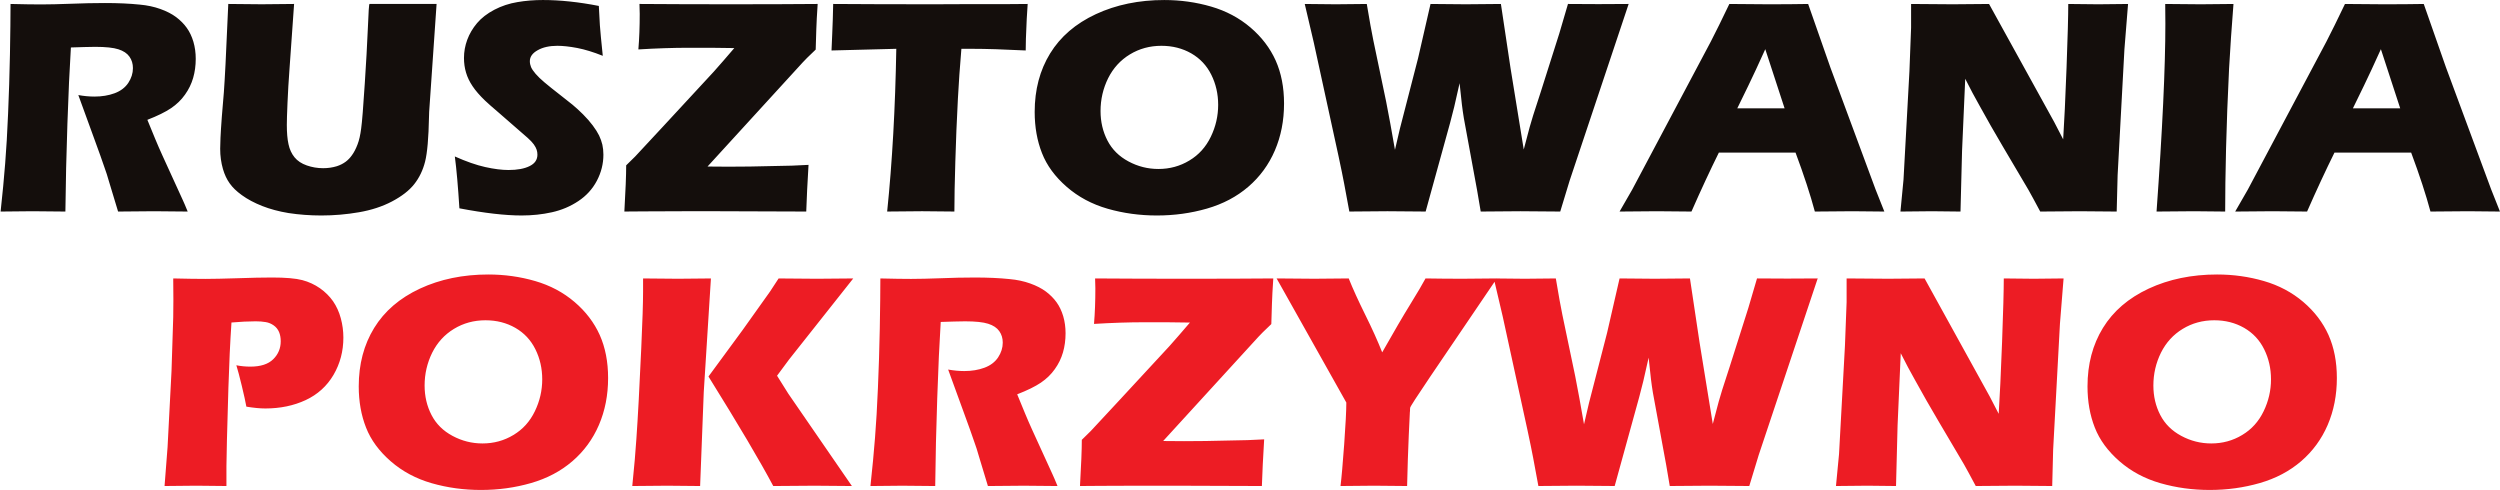
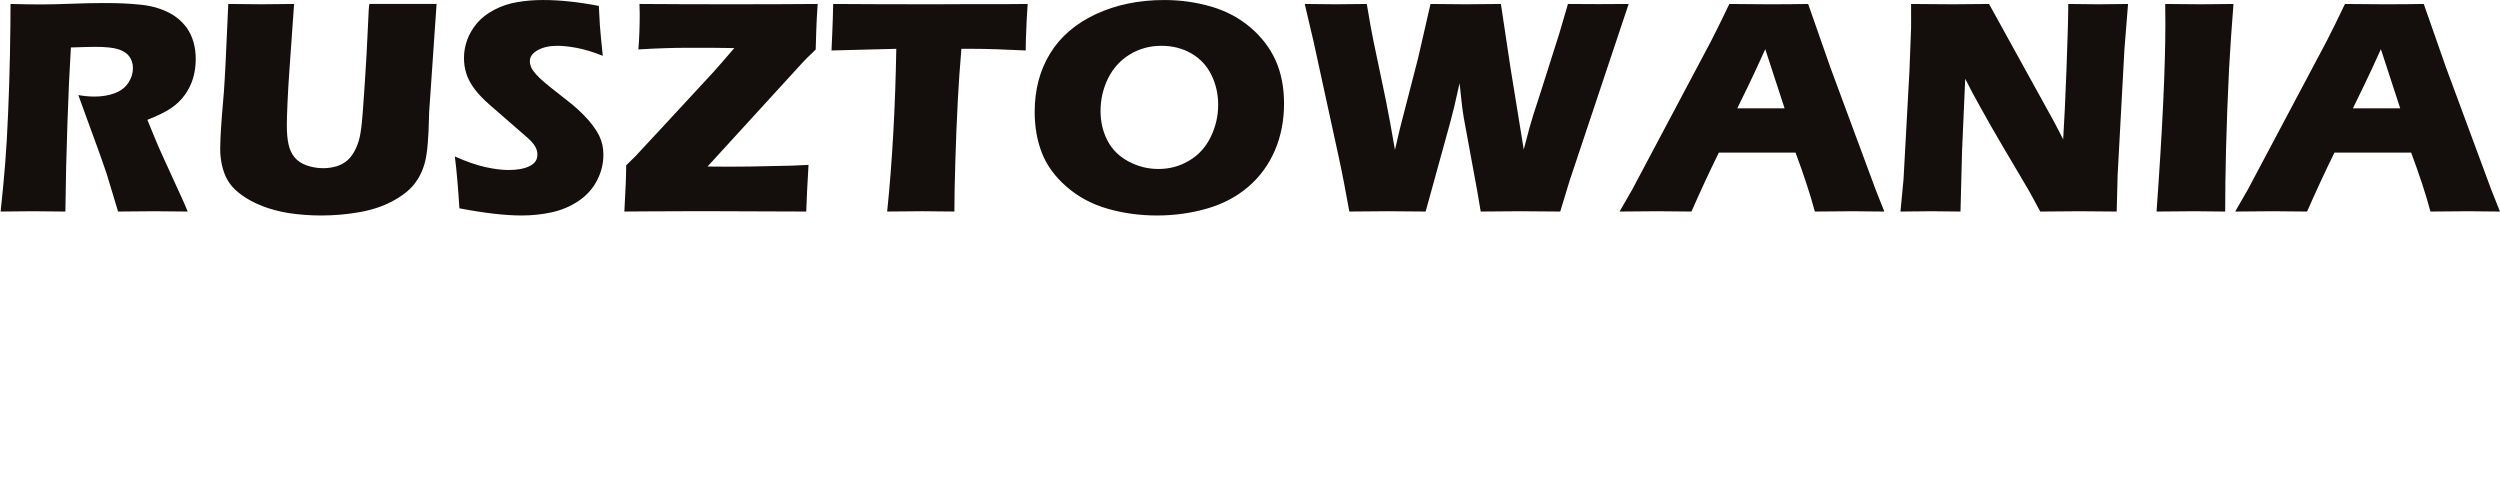
<svg xmlns="http://www.w3.org/2000/svg" xmlns:ns1="http://sodipodi.sourceforge.net/DTD/sodipodi-0.dtd" xmlns:ns2="http://www.inkscape.org/namespaces/inkscape" version="1.1" id="svg1" width="979.832" height="192.047" viewBox="0 0 979.832 192.047" ns1:docname="Logo Rusztowania Pokrzywno wektor.pdf">
  <defs id="defs1">
    <clipPath clipPathUnits="userSpaceOnUse" id="clipPath2">
      <path d="M 0,595.276 H 841.89 V 0 H 0 Z" transform="translate(-746.716,-337.819)" id="path2" />
    </clipPath>
    <clipPath clipPathUnits="userSpaceOnUse" id="clipPath4">
-       <path d="M 0,595.276 H 841.89 V 0 H 0 Z" transform="translate(-705.974,-275.511)" id="path4" />
-     </clipPath>
+       </clipPath>
  </defs>
  <ns1:namedview id="namedview1" pagecolor="#ffffff" bordercolor="#000000" borderopacity="0.25" ns2:showpageshadow="2" ns2:pageopacity="0.0" ns2:pagecheckerboard="0" ns2:deskcolor="#d1d1d1" fit-margin-top="2" fit-margin-left="2" fit-margin-right="2" fit-margin-bottom="2">
    <ns2:page x="-73.437" y="-300.828" ns2:label="1" id="page1" width="1122.52" height="793.701" margin="300.827 69.251 300.828 73.438" bleed="0" />
  </ns1:namedview>
  <g id="layer-MC0" ns2:groupmode="layer" ns2:label="Warstwa 1" transform="translate(-73.437,-300.828)">
    <path id="path1" d="M 0,0 H 13.903 C 10.438,10.516 8.546,16.315 8.226,17.383 6.257,13.003 4.578,9.417 3.22,6.608 Z m -34.614,-30.356 3.708,6.441 23.122,43.542 2.457,4.884 c 0.718,1.419 1.71,3.479 2.991,6.166 5.25,-0.062 9.081,-0.092 11.492,-0.092 4.213,0 8.089,0.03 11.676,0.092 l 6.532,-18.651 13.278,-35.85 2.594,-6.532 c -5.158,0.061 -8.287,0.092 -9.385,0.092 -2.503,0 -6.182,-0.031 -11.05,-0.092 -1.313,4.915 -3.205,10.699 -5.678,17.338 H -5.419 c -2.594,-5.25 -5.28,-11.019 -8.058,-17.338 -5.54,0.061 -8.928,0.092 -10.179,0.092 -2.275,0 -5.922,-0.031 -10.958,-0.092 m -23.122,0 c 1.724,23.931 2.594,42.352 2.594,55.263 l -0.046,5.77 c 5.22,-0.062 8.7,-0.092 10.455,-0.092 0.809,0 4.014,0.03 9.615,0.092 -0.534,-6.7 -0.962,-13.049 -1.297,-19.048 -0.412,-8.348 -0.702,-16.147 -0.886,-23.411 -0.182,-7.249 -0.26,-13.446 -0.26,-18.574 l -9.171,0.092 c -1.786,0 -5.464,-0.031 -11.004,-0.092 m -75.302,0 0.9,9.386 1.74,31.837 0.489,12.835 v 6.975 c 4.624,-0.062 8.699,-0.092 12.239,-0.092 2.534,0 6.09,0.03 10.684,0.092 l 19.153,-34.706 2.641,-5.097 c 0.32,5.005 0.656,12.026 0.992,21.061 0.336,9.035 0.504,15.277 0.504,18.742 3.677,-0.062 6.608,-0.092 8.821,-0.092 1.007,0 3.922,0.03 8.76,0.092 l -1.068,-13.324 -2,-37.025 -0.274,-10.684 c -3.877,0.061 -7.493,0.092 -10.867,0.092 -2.792,0 -6.669,-0.031 -11.614,-0.092 -1.556,2.915 -2.702,5.037 -3.449,6.349 l -7.524,12.744 c -2.473,4.182 -4.747,8.165 -6.838,11.98 -1.373,2.427 -2.792,5.067 -4.242,7.967 l -0.932,-21.199 -0.458,-17.841 c -3.692,0.061 -6.501,0.092 -8.439,0.092 -1.648,0 -4.716,-0.031 -9.218,-0.092 M -181.007,0 h 13.904 c -3.464,10.516 -5.356,16.315 -5.677,17.383 -1.969,-4.38 -3.648,-7.966 -5.006,-10.775 z m -34.613,-30.356 3.709,6.441 23.121,43.542 2.457,4.884 c 0.718,1.419 1.71,3.479 2.991,6.166 5.251,-0.062 9.081,-0.092 11.492,-0.092 4.213,0 8.09,0.03 11.676,0.092 l 6.532,-18.651 13.278,-35.85 2.594,-6.532 c -5.158,0.061 -8.287,0.092 -9.385,0.092 -2.503,0 -6.181,-0.031 -11.05,-0.092 -1.313,4.915 -3.205,10.699 -5.678,17.338 h -22.541 c -2.595,-5.25 -5.281,-11.019 -8.058,-17.338 -5.54,0.061 -8.929,0.092 -10.18,0.092 -2.275,0 -5.922,-0.031 -10.958,-0.092 m -79.453,0 -1.527,8.227 c -0.366,1.938 -0.916,4.654 -1.664,8.134 l -7.279,33.408 -2.641,11.264 c 3.755,-0.062 6.791,-0.092 9.127,-0.092 2.625,0 5.662,0.03 9.112,0.092 0.808,-4.854 1.449,-8.425 1.923,-10.684 l 3.769,-18.024 c 0.764,-3.876 1.633,-8.593 2.595,-14.178 l 1.465,6.272 5.326,20.649 3.663,15.965 c 4.075,-0.062 7.54,-0.092 10.363,-0.092 3.083,0 6.517,0.03 10.332,0.092 l 2.823,-18.819 3.892,-23.976 1.74,6.578 c 0.321,1.129 0.672,2.274 1.023,3.449 0.366,1.16 1.098,3.465 2.243,6.929 l 5.449,17.17 2.549,8.669 c 3.602,-0.031 6.593,-0.046 8.943,-0.046 2.656,0 5.617,0.015 8.898,0.046 l -17.353,-51.952 -2.762,-9.081 c -4.472,0.061 -8.379,0.092 -11.721,0.092 -3.511,0 -7.402,-0.031 -11.66,-0.092 l -1.038,6.12 -3.922,21.336 c -0.214,1.282 -0.398,2.595 -0.566,3.953 -0.168,1.359 -0.396,3.465 -0.686,6.334 l -1.572,-6.929 c -0.381,-1.557 -0.794,-3.128 -1.206,-4.701 l -7.204,-26.113 c -4.502,0.061 -8.241,0.092 -11.216,0.092 -3.161,0 -6.899,-0.031 -11.218,-0.092 m -55.233,48.731 c -3.419,0 -6.517,-0.839 -9.295,-2.533 -2.762,-1.679 -4.899,-4.014 -6.394,-7.006 -1.481,-3.006 -2.229,-6.211 -2.229,-9.645 0,-3.159 0.672,-6.044 2.031,-8.669 1.358,-2.625 3.418,-4.669 6.195,-6.15 2.763,-1.48 5.693,-2.213 8.791,-2.213 3.312,0 6.35,0.824 9.097,2.487 2.762,1.649 4.853,3.969 6.303,6.975 1.45,2.992 2.167,6.12 2.167,9.402 0,3.189 -0.672,6.135 -2.015,8.836 -1.343,2.702 -3.296,4.793 -5.891,6.288 -2.594,1.481 -5.509,2.228 -8.76,2.228 m 0.809,13.461 c 4.762,0 9.355,-0.641 13.766,-1.923 4.411,-1.281 8.272,-3.327 11.584,-6.15 3.296,-2.808 5.768,-6.059 7.418,-9.722 1.632,-3.663 2.457,-7.875 2.457,-12.652 0,-5.006 -0.902,-9.6 -2.703,-13.797 -1.8,-4.182 -4.41,-7.738 -7.797,-10.653 -3.404,-2.93 -7.464,-5.066 -12.165,-6.425 -4.716,-1.358 -9.615,-2.03 -14.712,-2.03 -5.037,0 -9.859,0.657 -14.484,1.984 -4.624,1.328 -8.638,3.48 -12.041,6.441 -3.419,2.976 -5.846,6.273 -7.265,9.905 -1.435,3.632 -2.152,7.676 -2.152,12.118 0,6.532 1.511,12.255 4.533,17.185 3.037,4.945 7.509,8.79 13.461,11.568 5.952,2.763 12.652,4.151 20.1,4.151 m -81.468,-62.192 c 1.496,14.484 2.381,30.433 2.686,47.846 l -19.047,-0.488 0.214,4.96 c 0.122,2.656 0.214,5.555 0.275,8.715 8.47,-0.062 18.329,-0.092 29.592,-0.092 l 11.05,0.046 h 10.729 l 5.815,0.046 -0.275,-4.381 c -0.122,-2.35 -0.198,-4.288 -0.244,-5.814 -0.046,-1.542 -0.061,-2.702 -0.061,-3.48 -6.379,0.321 -11.645,0.488 -15.781,0.488 h -3.129 c -0.442,-5.265 -0.793,-10.134 -1.022,-14.59 -0.336,-6.395 -0.595,-12.607 -0.763,-18.635 -0.183,-6.029 -0.275,-10.897 -0.275,-14.621 -4.883,0.061 -8.043,0.092 -9.477,0.092 -1.282,0 -4.717,-0.031 -10.287,-0.092 m -77.271,0 c 0.351,6.136 0.534,10.669 0.534,13.584 l 2.641,2.594 c 0.351,0.366 3.113,3.327 8.271,8.897 l 14.851,16.056 c 1.724,1.938 3.739,4.243 6.028,6.929 l -3.526,0.046 -3.541,0.045 h -6.211 c -4.701,0 -9.676,-0.167 -14.926,-0.488 0.275,3.22 0.397,6.7 0.397,10.47 0,0.702 -0.031,1.679 -0.076,2.9 8.455,-0.062 17.444,-0.092 26.952,-0.092 9.844,0 18.314,0.03 25.442,0.092 -0.214,-3.129 -0.336,-5.601 -0.397,-7.433 l -0.183,-5.983 -2.549,-2.457 c -0.412,-0.427 -0.84,-0.855 -1.251,-1.297 l -28.006,-30.631 6.135,-0.045 c 1.45,0 3.571,0.015 6.349,0.045 l 12.347,0.26 c 0.915,0.031 2.549,0.107 4.869,0.229 -0.321,-5.296 -0.55,-9.875 -0.672,-13.721 -9.509,0.061 -18.131,0.092 -25.885,0.092 h -10.194 l -11.538,-0.046 z m -48.502,0.946 c -0.397,6.349 -0.839,11.431 -1.343,15.247 3.342,-1.496 6.318,-2.533 8.928,-3.113 2.594,-0.58 4.884,-0.87 6.853,-0.87 2.594,0 4.67,0.381 6.196,1.145 1.542,0.747 2.305,1.876 2.305,3.372 0,0.504 -0.076,0.992 -0.229,1.45 -0.138,0.458 -0.428,0.977 -0.84,1.572 -0.427,0.58 -1.022,1.206 -1.785,1.893 l -8.409,7.325 c -1.97,1.68 -3.343,2.885 -4.121,3.633 -1.572,1.51 -2.808,2.93 -3.678,4.242 -0.886,1.313 -1.527,2.641 -1.924,3.999 -0.411,1.358 -0.61,2.793 -0.61,4.319 0,1.817 0.32,3.602 0.961,5.342 0.642,1.74 1.603,3.373 2.885,4.899 1.282,1.511 2.976,2.823 5.097,3.937 2.107,1.099 4.381,1.848 6.792,2.244 2.411,0.412 4.899,0.61 7.463,0.61 5.037,0 10.515,-0.58 16.452,-1.739 0.092,-2.061 0.199,-3.938 0.306,-5.663 0.122,-1.709 0.412,-4.716 0.854,-9.004 -2.747,1.099 -5.234,1.862 -7.508,2.304 -2.26,0.428 -4.213,0.641 -5.845,0.641 -2.321,0 -4.259,-0.427 -5.785,-1.297 -1.542,-0.855 -2.305,-1.938 -2.305,-3.22 0,-0.595 0.122,-1.175 0.352,-1.74 0.243,-0.565 0.686,-1.221 1.343,-1.984 0.656,-0.763 1.526,-1.602 2.594,-2.503 1.068,-0.916 2.762,-2.258 5.052,-4.045 l 3.22,-2.548 c 0.946,-0.778 1.969,-1.725 3.083,-2.824 1.098,-1.098 2.045,-2.182 2.854,-3.265 0.809,-1.069 1.419,-2.061 1.862,-2.946 0.427,-0.9 0.748,-1.801 0.961,-2.701 0.199,-0.916 0.305,-1.893 0.305,-2.931 0,-2.686 -0.64,-5.234 -1.923,-7.677 -1.281,-2.426 -3.098,-4.425 -5.448,-5.982 -2.366,-1.572 -4.945,-2.655 -7.768,-3.282 -2.809,-0.625 -5.785,-0.946 -8.913,-0.946 -4.823,0 -10.928,0.703 -18.284,2.106 m -67.961,60.087 c 4.639,-0.062 7.921,-0.092 9.828,-0.092 2.382,0 5.556,0.03 9.524,0.092 l -1.343,-19.001 c -0.259,-3.572 -0.473,-6.929 -0.595,-10.058 -0.137,-3.129 -0.199,-5.296 -0.199,-6.486 0,-2.259 0.153,-4.167 0.489,-5.678 0.32,-1.526 0.916,-2.808 1.786,-3.876 0.869,-1.054 2.06,-1.847 3.601,-2.381 1.526,-0.534 3.129,-0.809 4.808,-0.809 1.419,0 2.762,0.198 4.013,0.58 0.993,0.32 1.862,0.763 2.641,1.343 0.687,0.519 1.282,1.145 1.786,1.862 0.625,0.839 1.174,1.908 1.663,3.19 0.473,1.205 0.824,2.762 1.069,4.685 0.274,1.954 0.625,6.395 1.068,13.308 0.396,5.892 0.686,11.294 0.9,16.193 0.183,4.746 0.336,7.128 0.489,7.128 h 10.637 9.081 l -2.183,-31.745 c -0.03,-0.596 -0.046,-1.084 -0.046,-1.481 -0.121,-6.196 -0.503,-10.561 -1.144,-13.11 -0.641,-2.548 -1.71,-4.761 -3.205,-6.653 -1.481,-1.878 -3.663,-3.557 -6.517,-5.068 -2.869,-1.511 -6.12,-2.563 -9.752,-3.19 -3.633,-0.625 -7.326,-0.946 -11.05,-0.946 -3.327,0 -6.547,0.245 -9.645,0.718 -2.869,0.473 -5.449,1.175 -7.738,2.075 -2.305,0.916 -4.304,1.969 -5.998,3.205 -1.557,1.13 -2.747,2.274 -3.571,3.465 -0.84,1.175 -1.496,2.579 -1.969,4.212 -0.534,1.862 -0.809,3.831 -0.809,5.952 0,0.718 0.031,1.801 0.092,3.236 0.061,1.449 0.198,3.525 0.397,6.242 l 0.595,7.158 c 0.137,1.877 0.305,4.639 0.488,8.272 z m -66.939,-61.033 c 0.565,5.251 1.023,9.966 1.344,14.179 0.336,4.197 0.626,9.065 0.854,14.62 0.244,5.54 0.427,11.386 0.55,17.552 0.106,6.15 0.168,11.049 0.168,14.682 3.723,-0.092 6.745,-0.138 9.035,-0.138 2.38,0 5.295,0.076 8.714,0.199 3.434,0.137 6.761,0.213 10.012,0.213 3.815,0 7.219,-0.153 10.195,-0.458 2.244,-0.198 4.273,-0.64 6.104,-1.297 1.832,-0.656 3.373,-1.449 4.625,-2.381 1.251,-0.946 2.305,-1.999 3.128,-3.159 0.84,-1.159 1.481,-2.518 1.954,-4.09 0.458,-1.557 0.687,-3.236 0.687,-5.021 0,-2 -0.26,-3.877 -0.763,-5.617 -0.504,-1.74 -1.298,-3.387 -2.396,-4.914 -1.084,-1.541 -2.458,-2.869 -4.106,-3.984 -1.648,-1.113 -3.968,-2.258 -6.959,-3.418 l 2.335,-5.678 c 0.656,-1.587 1.358,-3.189 2.106,-4.837 l 5.983,-13.095 c 0.275,-0.565 0.748,-1.694 1.434,-3.358 -4.914,0.061 -8.226,0.092 -9.92,0.092 -2.152,0 -5.662,-0.031 -10.546,-0.092 -0.488,1.557 -1.343,4.426 -2.609,8.623 -0.504,1.771 -0.932,3.113 -1.298,4.075 -0.717,2.121 -1.77,5.082 -3.175,8.898 l -4.609,12.652 c 1.619,-0.29 3.19,-0.443 4.747,-0.443 2.167,0 4.151,0.321 5.922,0.977 1.77,0.657 3.113,1.679 4.029,3.053 0.9,1.373 1.358,2.808 1.358,4.334 0,1.282 -0.336,2.411 -1.023,3.373 -0.686,0.977 -1.77,1.693 -3.25,2.167 -1.465,0.473 -3.74,0.717 -6.807,0.717 -1.053,0 -2.122,-0.015 -3.251,-0.061 -1.114,-0.046 -2.411,-0.092 -3.907,-0.122 -0.381,-6.105 -0.733,-13.553 -1.023,-22.359 -0.305,-8.79 -0.503,-17.414 -0.595,-25.884 -4.975,0.061 -8.211,0.092 -9.691,0.092 -1.74,0 -4.853,-0.031 -9.356,-0.092" style="fill:#140e0c;fill-opacity:1;fill-rule:nonzero;stroke:none" transform="matrix(1.333,0,0,-1.333,995.621,343.276)" clip-path="url(#clipPath2)" />
-     <path id="path3" d="m 0,0 c -3.419,0 -6.517,-0.84 -9.295,-2.533 -2.762,-1.679 -4.898,-4.014 -6.394,-7.006 -1.481,-3.006 -2.228,-6.211 -2.228,-9.646 0,-3.159 0.671,-6.043 2.029,-8.668 1.359,-2.625 3.419,-4.669 6.197,-6.15 2.762,-1.48 5.692,-2.213 8.791,-2.213 3.311,0 6.348,0.824 9.095,2.487 2.763,1.649 4.854,3.968 6.304,6.975 1.45,2.991 2.167,6.12 2.167,9.401 0,3.19 -0.672,6.135 -2.015,8.837 -1.342,2.702 -3.297,4.792 -5.89,6.287 C 6.166,-0.747 3.251,0 0,0 m 0.809,13.461 c 4.761,0 9.355,-0.641 13.766,-1.923 4.41,-1.281 8.272,-3.327 11.584,-6.15 3.297,-2.808 5.769,-6.059 7.417,-9.722 1.633,-3.663 2.457,-7.875 2.457,-12.652 0,-5.006 -0.9,-9.6 -2.701,-13.797 -1.801,-4.182 -4.411,-7.737 -7.799,-10.653 -3.403,-2.93 -7.463,-5.067 -12.164,-6.425 -4.716,-1.359 -9.615,-2.03 -14.712,-2.03 -5.037,0 -9.859,0.657 -14.483,1.984 -4.625,1.328 -8.639,3.48 -12.042,6.441 -3.419,2.976 -5.845,6.273 -7.265,9.904 -1.434,3.633 -2.152,7.677 -2.152,12.119 0,6.532 1.512,12.255 4.533,17.184 3.037,4.946 7.509,8.791 13.461,11.569 5.952,2.762 12.652,4.151 20.1,4.151 m -112.052,-62.192 0.9,9.386 1.739,31.836 0.489,12.835 v 6.976 c 4.625,-0.062 8.699,-0.092 12.24,-0.092 2.533,0 6.09,0.03 10.684,0.092 l 19.153,-34.706 2.641,-5.098 c 0.32,5.006 0.656,12.026 0.992,21.062 0.335,9.035 0.503,15.277 0.503,18.742 3.678,-0.062 6.608,-0.092 8.822,-0.092 1.007,0 3.922,0.03 8.76,0.092 l -1.069,-13.324 -1.999,-37.026 -0.275,-10.683 c -3.876,0.061 -7.493,0.091 -10.866,0.091 -2.793,0 -6.669,-0.03 -11.615,-0.091 -1.556,2.916 -2.701,5.037 -3.449,6.349 l -7.523,12.743 c -2.473,4.182 -4.747,8.165 -6.838,11.981 -1.374,2.427 -2.793,5.067 -4.242,7.967 l -0.932,-21.199 -0.458,-17.841 c -3.693,0.061 -6.501,0.091 -8.439,0.091 -1.649,0 -4.716,-0.03 -9.218,-0.091 m -87.497,0 -1.526,8.226 c -0.367,1.939 -0.916,4.655 -1.664,8.135 l -7.279,33.408 -2.641,11.264 c 3.754,-0.062 6.791,-0.092 9.126,-0.092 2.626,0 5.663,0.03 9.113,0.092 0.808,-4.854 1.449,-8.425 1.923,-10.684 l 3.769,-18.024 c 0.763,-3.877 1.633,-8.593 2.595,-14.179 l 1.465,6.273 5.326,20.649 3.663,15.965 c 4.074,-0.062 7.539,-0.092 10.362,-0.092 3.083,0 6.518,0.03 10.333,0.092 l 2.823,-18.819 3.892,-23.976 1.74,6.578 c 0.321,1.129 0.671,2.274 1.023,3.449 0.366,1.16 1.098,3.464 2.243,6.929 l 5.448,17.17 2.549,8.669 c 3.603,-0.031 6.594,-0.046 8.943,-0.046 2.657,0 5.617,0.015 8.898,0.046 l -17.353,-51.952 -2.762,-9.081 c -4.471,0.061 -8.378,0.091 -11.721,0.091 -3.51,0 -7.402,-0.03 -11.66,-0.091 l -1.037,6.12 -3.923,21.337 c -0.214,1.281 -0.397,2.593 -0.565,3.952 -0.168,1.358 -0.397,3.465 -0.686,6.334 l -1.573,-6.929 c -0.381,-1.557 -0.793,-3.129 -1.206,-4.701 l -7.203,-26.113 c -4.502,0.061 -8.241,0.091 -11.217,0.091 -3.16,0 -6.899,-0.03 -11.218,-0.091 m -58.178,0 c 0.305,2.412 0.656,6.517 1.083,12.286 0.413,5.784 0.626,9.874 0.626,12.256 l -20.496,36.491 c 4.502,-0.062 8.226,-0.092 11.141,-0.092 2.808,0 6.15,0.03 10.057,0.092 1.191,-2.977 2.809,-6.533 4.854,-10.669 2.045,-4.12 3.708,-7.814 4.99,-11.065 3.434,6.059 6.181,10.776 8.272,14.148 2.091,3.388 3.586,5.922 4.472,7.586 3.784,-0.062 7.433,-0.092 10.912,-0.092 1.847,0 5.204,0.03 10.058,0.092 l -19.627,-28.937 c -3.907,-5.785 -5.861,-8.806 -5.861,-9.081 l -0.045,-0.442 v -0.458 l -0.046,-0.443 -0.322,-6.792 c -0.197,-4.502 -0.365,-9.462 -0.487,-14.88 -4.197,0.061 -7.448,0.091 -9.753,0.091 -2.349,0 -5.632,-0.03 -9.828,-0.091 m -76.6,0 c 0.351,6.135 0.535,10.669 0.535,13.583 l 2.64,2.594 c 0.351,0.367 3.114,3.327 8.272,8.899 l 14.85,16.054 c 1.724,1.939 3.739,4.244 6.028,6.93 l -3.525,0.045 -3.541,0.046 h -6.212 c -4.7,0 -9.675,-0.167 -14.925,-0.488 0.274,3.22 0.396,6.7 0.396,10.469 0,0.703 -0.03,1.679 -0.076,2.901 8.455,-0.062 17.444,-0.092 26.952,-0.092 9.844,0 18.314,0.03 25.441,0.092 -0.213,-3.129 -0.336,-5.602 -0.396,-7.433 l -0.183,-5.983 -2.549,-2.457 c -0.412,-0.427 -0.839,-0.855 -1.251,-1.297 l -28.006,-30.631 6.135,-0.046 c 1.45,0 3.572,0.016 6.35,0.046 l 12.347,0.26 c 0.915,0.03 2.548,0.106 4.868,0.228 -0.32,-5.296 -0.55,-9.874 -0.672,-13.72 -9.508,0.061 -18.131,0.091 -25.884,0.091 h -10.195 l -11.538,-0.045 z m -61.611,0 c 0.564,5.25 1.022,9.966 1.343,14.178 0.335,4.198 0.625,9.066 0.854,14.621 0.245,5.54 0.428,11.385 0.55,17.551 0.106,6.151 0.168,11.05 0.168,14.683 3.723,-0.092 6.745,-0.138 9.034,-0.138 2.381,0 5.296,0.076 8.715,0.198 3.434,0.138 6.761,0.214 10.012,0.214 3.815,0 7.219,-0.152 10.195,-0.458 2.243,-0.198 4.273,-0.64 6.105,-1.297 1.831,-0.657 3.372,-1.45 4.624,-2.381 1.251,-0.947 2.304,-2 3.129,-3.159 0.839,-1.16 1.48,-2.518 1.953,-4.091 0.458,-1.556 0.687,-3.235 0.687,-5.02 0,-2 -0.26,-3.877 -0.763,-5.617 -0.504,-1.74 -1.297,-3.388 -2.396,-4.914 -1.084,-1.541 -2.457,-2.869 -4.105,-3.984 -1.649,-1.114 -3.969,-2.259 -6.96,-3.419 l 2.335,-5.676 c 0.656,-1.588 1.358,-3.191 2.106,-4.838 l 5.982,-13.095 c 0.275,-0.565 0.749,-1.694 1.435,-3.358 -4.914,0.061 -8.226,0.091 -9.92,0.091 -2.152,0 -5.662,-0.03 -10.546,-0.091 -0.489,1.557 -1.343,4.426 -2.61,8.623 -0.503,1.77 -0.931,3.113 -1.297,4.075 -0.717,2.121 -1.77,5.082 -3.174,8.897 l -4.61,12.653 c 1.618,-0.29 3.19,-0.443 4.747,-0.443 2.167,0 4.151,0.321 5.922,0.977 1.77,0.656 3.113,1.678 4.029,3.053 0.9,1.373 1.358,2.807 1.358,4.334 0,1.282 -0.336,2.411 -1.023,3.373 -0.686,0.976 -1.77,1.693 -3.25,2.167 -1.465,0.473 -3.74,0.717 -6.807,0.717 -1.053,0 -2.121,-0.015 -3.251,-0.061 -1.114,-0.046 -2.411,-0.092 -3.907,-0.122 -0.382,-6.105 -0.732,-13.553 -1.022,-22.359 -0.306,-8.791 -0.504,-17.414 -0.596,-25.884 -4.975,0.061 -8.21,0.091 -9.691,0.091 -1.74,0 -4.853,-0.03 -9.355,-0.091 m -47.618,32.203 10.012,13.629 8.089,11.354 2.518,3.847 c 5.54,-0.062 9.295,-0.092 11.263,-0.092 0.534,0 4.091,0.03 10.684,0.092 l -18.864,-23.824 -3.54,-4.778 3.311,-5.28 18.696,-27.151 -11.004,0.091 c -2.381,0 -6.425,-0.03 -12.118,-0.091 -3.846,7.25 -10.195,17.979 -19.047,32.203 m -22.404,-32.203 c 0.565,5.571 0.977,10.195 1.206,13.858 0.457,6.501 0.93,15.399 1.434,26.692 0.366,7.876 0.534,13.416 0.534,16.636 v 3.847 c 4.976,-0.062 8.41,-0.092 10.287,-0.092 1.252,0 4.472,0.03 9.661,0.092 l -2.106,-33.394 -1.069,-27.639 -9.706,0.091 c -1.374,0 -4.793,-0.03 -10.241,-0.091 M -508.296,0 c -3.419,0 -6.517,-0.84 -9.295,-2.533 -2.762,-1.679 -4.899,-4.014 -6.394,-7.006 -1.481,-3.006 -2.229,-6.211 -2.229,-9.646 0,-3.159 0.672,-6.043 2.03,-8.668 1.358,-2.625 3.419,-4.669 6.197,-6.15 2.762,-1.48 5.692,-2.213 8.79,-2.213 3.312,0 6.349,0.824 9.096,2.487 2.763,1.649 4.854,3.968 6.303,6.975 1.45,2.991 2.168,6.12 2.168,9.401 0,3.19 -0.672,6.135 -2.015,8.837 -1.343,2.702 -3.296,4.792 -5.891,6.287 -2.595,1.482 -5.509,2.229 -8.76,2.229 m 0.809,13.461 c 4.761,0 9.355,-0.641 13.766,-1.923 4.41,-1.281 8.272,-3.327 11.583,-6.15 3.297,-2.808 5.77,-6.059 7.418,-9.722 1.633,-3.663 2.457,-7.875 2.457,-12.652 0,-5.006 -0.9,-9.6 -2.701,-13.797 -1.801,-4.182 -4.411,-7.737 -7.799,-10.653 -3.404,-2.93 -7.463,-5.067 -12.164,-6.425 -4.716,-1.359 -9.615,-2.03 -14.712,-2.03 -5.037,0 -9.86,0.657 -14.484,1.984 -4.625,1.328 -8.638,3.48 -12.042,6.441 -3.418,2.976 -5.845,6.273 -7.264,9.904 -1.435,3.633 -2.152,7.677 -2.152,12.119 0,6.532 1.511,12.255 4.533,17.184 3.037,4.946 7.508,8.791 13.461,11.569 5.952,2.762 12.652,4.151 20.1,4.151 m -95.189,-62.192 0.885,11.446 1.161,22.359 0.503,15.826 c 0.03,1.695 0.046,3.404 0.046,5.098 0,1.282 -0.016,3.389 -0.046,6.304 3.923,-0.092 7.082,-0.138 9.478,-0.138 2.289,0 5.433,0.076 9.432,0.198 3.998,0.138 7.371,0.214 10.149,0.214 3.998,0 6.959,-0.26 8.882,-0.763 1.908,-0.503 3.647,-1.313 5.205,-2.396 1.541,-1.084 2.823,-2.366 3.845,-3.815 1.008,-1.466 1.771,-3.129 2.274,-4.992 0.504,-1.861 0.763,-3.769 0.763,-5.708 0,-3.982 -0.961,-7.645 -2.9,-10.958 -1.938,-3.296 -4.669,-5.768 -8.195,-7.417 -3.51,-1.632 -7.463,-2.457 -11.843,-2.457 -1.603,0 -3.464,0.184 -5.586,0.535 -0.244,1.373 -0.687,3.417 -1.343,6.12 -0.656,2.716 -1.191,4.731 -1.602,6.044 1.312,-0.26 2.686,-0.398 4.105,-0.398 3.022,0 5.25,0.718 6.731,2.167 1.48,1.45 2.212,3.221 2.212,5.296 0,1.022 -0.167,1.924 -0.488,2.702 -0.336,0.793 -0.855,1.449 -1.572,1.953 -0.717,0.504 -1.495,0.84 -2.365,0.977 -0.87,0.153 -1.847,0.229 -2.946,0.229 -1.084,0 -2.198,-0.031 -3.358,-0.091 l -3.754,-0.26 c -0.382,-5.754 -0.687,-12.149 -0.901,-19.184 -0.381,-12.82 -0.579,-20.513 -0.579,-23.076 v -5.815 l -8.898,0.091 c -1.252,0 -4.35,-0.03 -9.295,-0.091" style="fill:#ed1c24;fill-opacity:1;fill-rule:nonzero;stroke:none" transform="matrix(1.333,0,0,-1.333,941.298,426.353)" clip-path="url(#clipPath4)" />
+     <path id="path3" d="m 0,0 c -3.419,0 -6.517,-0.84 -9.295,-2.533 -2.762,-1.679 -4.898,-4.014 -6.394,-7.006 -1.481,-3.006 -2.228,-6.211 -2.228,-9.646 0,-3.159 0.671,-6.043 2.029,-8.668 1.359,-2.625 3.419,-4.669 6.197,-6.15 2.762,-1.48 5.692,-2.213 8.791,-2.213 3.311,0 6.348,0.824 9.095,2.487 2.763,1.649 4.854,3.968 6.304,6.975 1.45,2.991 2.167,6.12 2.167,9.401 0,3.19 -0.672,6.135 -2.015,8.837 -1.342,2.702 -3.297,4.792 -5.89,6.287 C 6.166,-0.747 3.251,0 0,0 m 0.809,13.461 c 4.761,0 9.355,-0.641 13.766,-1.923 4.41,-1.281 8.272,-3.327 11.584,-6.15 3.297,-2.808 5.769,-6.059 7.417,-9.722 1.633,-3.663 2.457,-7.875 2.457,-12.652 0,-5.006 -0.9,-9.6 -2.701,-13.797 -1.801,-4.182 -4.411,-7.737 -7.799,-10.653 -3.403,-2.93 -7.463,-5.067 -12.164,-6.425 -4.716,-1.359 -9.615,-2.03 -14.712,-2.03 -5.037,0 -9.859,0.657 -14.483,1.984 -4.625,1.328 -8.639,3.48 -12.042,6.441 -3.419,2.976 -5.845,6.273 -7.265,9.904 -1.434,3.633 -2.152,7.677 -2.152,12.119 0,6.532 1.512,12.255 4.533,17.184 3.037,4.946 7.509,8.791 13.461,11.569 5.952,2.762 12.652,4.151 20.1,4.151 m -112.052,-62.192 0.9,9.386 1.739,31.836 0.489,12.835 v 6.976 c 4.625,-0.062 8.699,-0.092 12.24,-0.092 2.533,0 6.09,0.03 10.684,0.092 l 19.153,-34.706 2.641,-5.098 c 0.32,5.006 0.656,12.026 0.992,21.062 0.335,9.035 0.503,15.277 0.503,18.742 3.678,-0.062 6.608,-0.092 8.822,-0.092 1.007,0 3.922,0.03 8.76,0.092 l -1.069,-13.324 -1.999,-37.026 -0.275,-10.683 c -3.876,0.061 -7.493,0.091 -10.866,0.091 -2.793,0 -6.669,-0.03 -11.615,-0.091 -1.556,2.916 -2.701,5.037 -3.449,6.349 l -7.523,12.743 c -2.473,4.182 -4.747,8.165 -6.838,11.981 -1.374,2.427 -2.793,5.067 -4.242,7.967 l -0.932,-21.199 -0.458,-17.841 c -3.693,0.061 -6.501,0.091 -8.439,0.091 -1.649,0 -4.716,-0.03 -9.218,-0.091 m -87.497,0 -1.526,8.226 c -0.367,1.939 -0.916,4.655 -1.664,8.135 l -7.279,33.408 -2.641,11.264 c 3.754,-0.062 6.791,-0.092 9.126,-0.092 2.626,0 5.663,0.03 9.113,0.092 0.808,-4.854 1.449,-8.425 1.923,-10.684 l 3.769,-18.024 c 0.763,-3.877 1.633,-8.593 2.595,-14.179 l 1.465,6.273 5.326,20.649 3.663,15.965 c 4.074,-0.062 7.539,-0.092 10.362,-0.092 3.083,0 6.518,0.03 10.333,0.092 l 2.823,-18.819 3.892,-23.976 1.74,6.578 c 0.321,1.129 0.671,2.274 1.023,3.449 0.366,1.16 1.098,3.464 2.243,6.929 l 5.448,17.17 2.549,8.669 c 3.603,-0.031 6.594,-0.046 8.943,-0.046 2.657,0 5.617,0.015 8.898,0.046 l -17.353,-51.952 -2.762,-9.081 c -4.471,0.061 -8.378,0.091 -11.721,0.091 -3.51,0 -7.402,-0.03 -11.66,-0.091 l -1.037,6.12 -3.923,21.337 c -0.214,1.281 -0.397,2.593 -0.565,3.952 -0.168,1.358 -0.397,3.465 -0.686,6.334 l -1.573,-6.929 c -0.381,-1.557 -0.793,-3.129 -1.206,-4.701 l -7.203,-26.113 c -4.502,0.061 -8.241,0.091 -11.217,0.091 -3.16,0 -6.899,-0.03 -11.218,-0.091 m -58.178,0 c 0.305,2.412 0.656,6.517 1.083,12.286 0.413,5.784 0.626,9.874 0.626,12.256 l -20.496,36.491 c 4.502,-0.062 8.226,-0.092 11.141,-0.092 2.808,0 6.15,0.03 10.057,0.092 1.191,-2.977 2.809,-6.533 4.854,-10.669 2.045,-4.12 3.708,-7.814 4.99,-11.065 3.434,6.059 6.181,10.776 8.272,14.148 2.091,3.388 3.586,5.922 4.472,7.586 3.784,-0.062 7.433,-0.092 10.912,-0.092 1.847,0 5.204,0.03 10.058,0.092 l -19.627,-28.937 c -3.907,-5.785 -5.861,-8.806 -5.861,-9.081 l -0.045,-0.442 v -0.458 l -0.046,-0.443 -0.322,-6.792 c -0.197,-4.502 -0.365,-9.462 -0.487,-14.88 -4.197,0.061 -7.448,0.091 -9.753,0.091 -2.349,0 -5.632,-0.03 -9.828,-0.091 m -76.6,0 c 0.351,6.135 0.535,10.669 0.535,13.583 l 2.64,2.594 c 0.351,0.367 3.114,3.327 8.272,8.899 l 14.85,16.054 c 1.724,1.939 3.739,4.244 6.028,6.93 l -3.525,0.045 -3.541,0.046 h -6.212 c -4.7,0 -9.675,-0.167 -14.925,-0.488 0.274,3.22 0.396,6.7 0.396,10.469 0,0.703 -0.03,1.679 -0.076,2.901 8.455,-0.062 17.444,-0.092 26.952,-0.092 9.844,0 18.314,0.03 25.441,0.092 -0.213,-3.129 -0.336,-5.602 -0.396,-7.433 l -0.183,-5.983 -2.549,-2.457 c -0.412,-0.427 -0.839,-0.855 -1.251,-1.297 l -28.006,-30.631 6.135,-0.046 c 1.45,0 3.572,0.016 6.35,0.046 l 12.347,0.26 c 0.915,0.03 2.548,0.106 4.868,0.228 -0.32,-5.296 -0.55,-9.874 -0.672,-13.72 -9.508,0.061 -18.131,0.091 -25.884,0.091 l -11.538,-0.045 z m -61.611,0 c 0.564,5.25 1.022,9.966 1.343,14.178 0.335,4.198 0.625,9.066 0.854,14.621 0.245,5.54 0.428,11.385 0.55,17.551 0.106,6.151 0.168,11.05 0.168,14.683 3.723,-0.092 6.745,-0.138 9.034,-0.138 2.381,0 5.296,0.076 8.715,0.198 3.434,0.138 6.761,0.214 10.012,0.214 3.815,0 7.219,-0.152 10.195,-0.458 2.243,-0.198 4.273,-0.64 6.105,-1.297 1.831,-0.657 3.372,-1.45 4.624,-2.381 1.251,-0.947 2.304,-2 3.129,-3.159 0.839,-1.16 1.48,-2.518 1.953,-4.091 0.458,-1.556 0.687,-3.235 0.687,-5.02 0,-2 -0.26,-3.877 -0.763,-5.617 -0.504,-1.74 -1.297,-3.388 -2.396,-4.914 -1.084,-1.541 -2.457,-2.869 -4.105,-3.984 -1.649,-1.114 -3.969,-2.259 -6.96,-3.419 l 2.335,-5.676 c 0.656,-1.588 1.358,-3.191 2.106,-4.838 l 5.982,-13.095 c 0.275,-0.565 0.749,-1.694 1.435,-3.358 -4.914,0.061 -8.226,0.091 -9.92,0.091 -2.152,0 -5.662,-0.03 -10.546,-0.091 -0.489,1.557 -1.343,4.426 -2.61,8.623 -0.503,1.77 -0.931,3.113 -1.297,4.075 -0.717,2.121 -1.77,5.082 -3.174,8.897 l -4.61,12.653 c 1.618,-0.29 3.19,-0.443 4.747,-0.443 2.167,0 4.151,0.321 5.922,0.977 1.77,0.656 3.113,1.678 4.029,3.053 0.9,1.373 1.358,2.807 1.358,4.334 0,1.282 -0.336,2.411 -1.023,3.373 -0.686,0.976 -1.77,1.693 -3.25,2.167 -1.465,0.473 -3.74,0.717 -6.807,0.717 -1.053,0 -2.121,-0.015 -3.251,-0.061 -1.114,-0.046 -2.411,-0.092 -3.907,-0.122 -0.382,-6.105 -0.732,-13.553 -1.022,-22.359 -0.306,-8.791 -0.504,-17.414 -0.596,-25.884 -4.975,0.061 -8.21,0.091 -9.691,0.091 -1.74,0 -4.853,-0.03 -9.355,-0.091 m -47.618,32.203 10.012,13.629 8.089,11.354 2.518,3.847 c 5.54,-0.062 9.295,-0.092 11.263,-0.092 0.534,0 4.091,0.03 10.684,0.092 l -18.864,-23.824 -3.54,-4.778 3.311,-5.28 18.696,-27.151 -11.004,0.091 c -2.381,0 -6.425,-0.03 -12.118,-0.091 -3.846,7.25 -10.195,17.979 -19.047,32.203 m -22.404,-32.203 c 0.565,5.571 0.977,10.195 1.206,13.858 0.457,6.501 0.93,15.399 1.434,26.692 0.366,7.876 0.534,13.416 0.534,16.636 v 3.847 c 4.976,-0.062 8.41,-0.092 10.287,-0.092 1.252,0 4.472,0.03 9.661,0.092 l -2.106,-33.394 -1.069,-27.639 -9.706,0.091 c -1.374,0 -4.793,-0.03 -10.241,-0.091 M -508.296,0 c -3.419,0 -6.517,-0.84 -9.295,-2.533 -2.762,-1.679 -4.899,-4.014 -6.394,-7.006 -1.481,-3.006 -2.229,-6.211 -2.229,-9.646 0,-3.159 0.672,-6.043 2.03,-8.668 1.358,-2.625 3.419,-4.669 6.197,-6.15 2.762,-1.48 5.692,-2.213 8.79,-2.213 3.312,0 6.349,0.824 9.096,2.487 2.763,1.649 4.854,3.968 6.303,6.975 1.45,2.991 2.168,6.12 2.168,9.401 0,3.19 -0.672,6.135 -2.015,8.837 -1.343,2.702 -3.296,4.792 -5.891,6.287 -2.595,1.482 -5.509,2.229 -8.76,2.229 m 0.809,13.461 c 4.761,0 9.355,-0.641 13.766,-1.923 4.41,-1.281 8.272,-3.327 11.583,-6.15 3.297,-2.808 5.77,-6.059 7.418,-9.722 1.633,-3.663 2.457,-7.875 2.457,-12.652 0,-5.006 -0.9,-9.6 -2.701,-13.797 -1.801,-4.182 -4.411,-7.737 -7.799,-10.653 -3.404,-2.93 -7.463,-5.067 -12.164,-6.425 -4.716,-1.359 -9.615,-2.03 -14.712,-2.03 -5.037,0 -9.86,0.657 -14.484,1.984 -4.625,1.328 -8.638,3.48 -12.042,6.441 -3.418,2.976 -5.845,6.273 -7.264,9.904 -1.435,3.633 -2.152,7.677 -2.152,12.119 0,6.532 1.511,12.255 4.533,17.184 3.037,4.946 7.508,8.791 13.461,11.569 5.952,2.762 12.652,4.151 20.1,4.151 m -95.189,-62.192 0.885,11.446 1.161,22.359 0.503,15.826 c 0.03,1.695 0.046,3.404 0.046,5.098 0,1.282 -0.016,3.389 -0.046,6.304 3.923,-0.092 7.082,-0.138 9.478,-0.138 2.289,0 5.433,0.076 9.432,0.198 3.998,0.138 7.371,0.214 10.149,0.214 3.998,0 6.959,-0.26 8.882,-0.763 1.908,-0.503 3.647,-1.313 5.205,-2.396 1.541,-1.084 2.823,-2.366 3.845,-3.815 1.008,-1.466 1.771,-3.129 2.274,-4.992 0.504,-1.861 0.763,-3.769 0.763,-5.708 0,-3.982 -0.961,-7.645 -2.9,-10.958 -1.938,-3.296 -4.669,-5.768 -8.195,-7.417 -3.51,-1.632 -7.463,-2.457 -11.843,-2.457 -1.603,0 -3.464,0.184 -5.586,0.535 -0.244,1.373 -0.687,3.417 -1.343,6.12 -0.656,2.716 -1.191,4.731 -1.602,6.044 1.312,-0.26 2.686,-0.398 4.105,-0.398 3.022,0 5.25,0.718 6.731,2.167 1.48,1.45 2.212,3.221 2.212,5.296 0,1.022 -0.167,1.924 -0.488,2.702 -0.336,0.793 -0.855,1.449 -1.572,1.953 -0.717,0.504 -1.495,0.84 -2.365,0.977 -0.87,0.153 -1.847,0.229 -2.946,0.229 -1.084,0 -2.198,-0.031 -3.358,-0.091 l -3.754,-0.26 c -0.382,-5.754 -0.687,-12.149 -0.901,-19.184 -0.381,-12.82 -0.579,-20.513 -0.579,-23.076 v -5.815 l -8.898,0.091 c -1.252,0 -4.35,-0.03 -9.295,-0.091" style="fill:#ed1c24;fill-opacity:1;fill-rule:nonzero;stroke:none" transform="matrix(1.333,0,0,-1.333,941.298,426.353)" clip-path="url(#clipPath4)" />
  </g>
</svg>